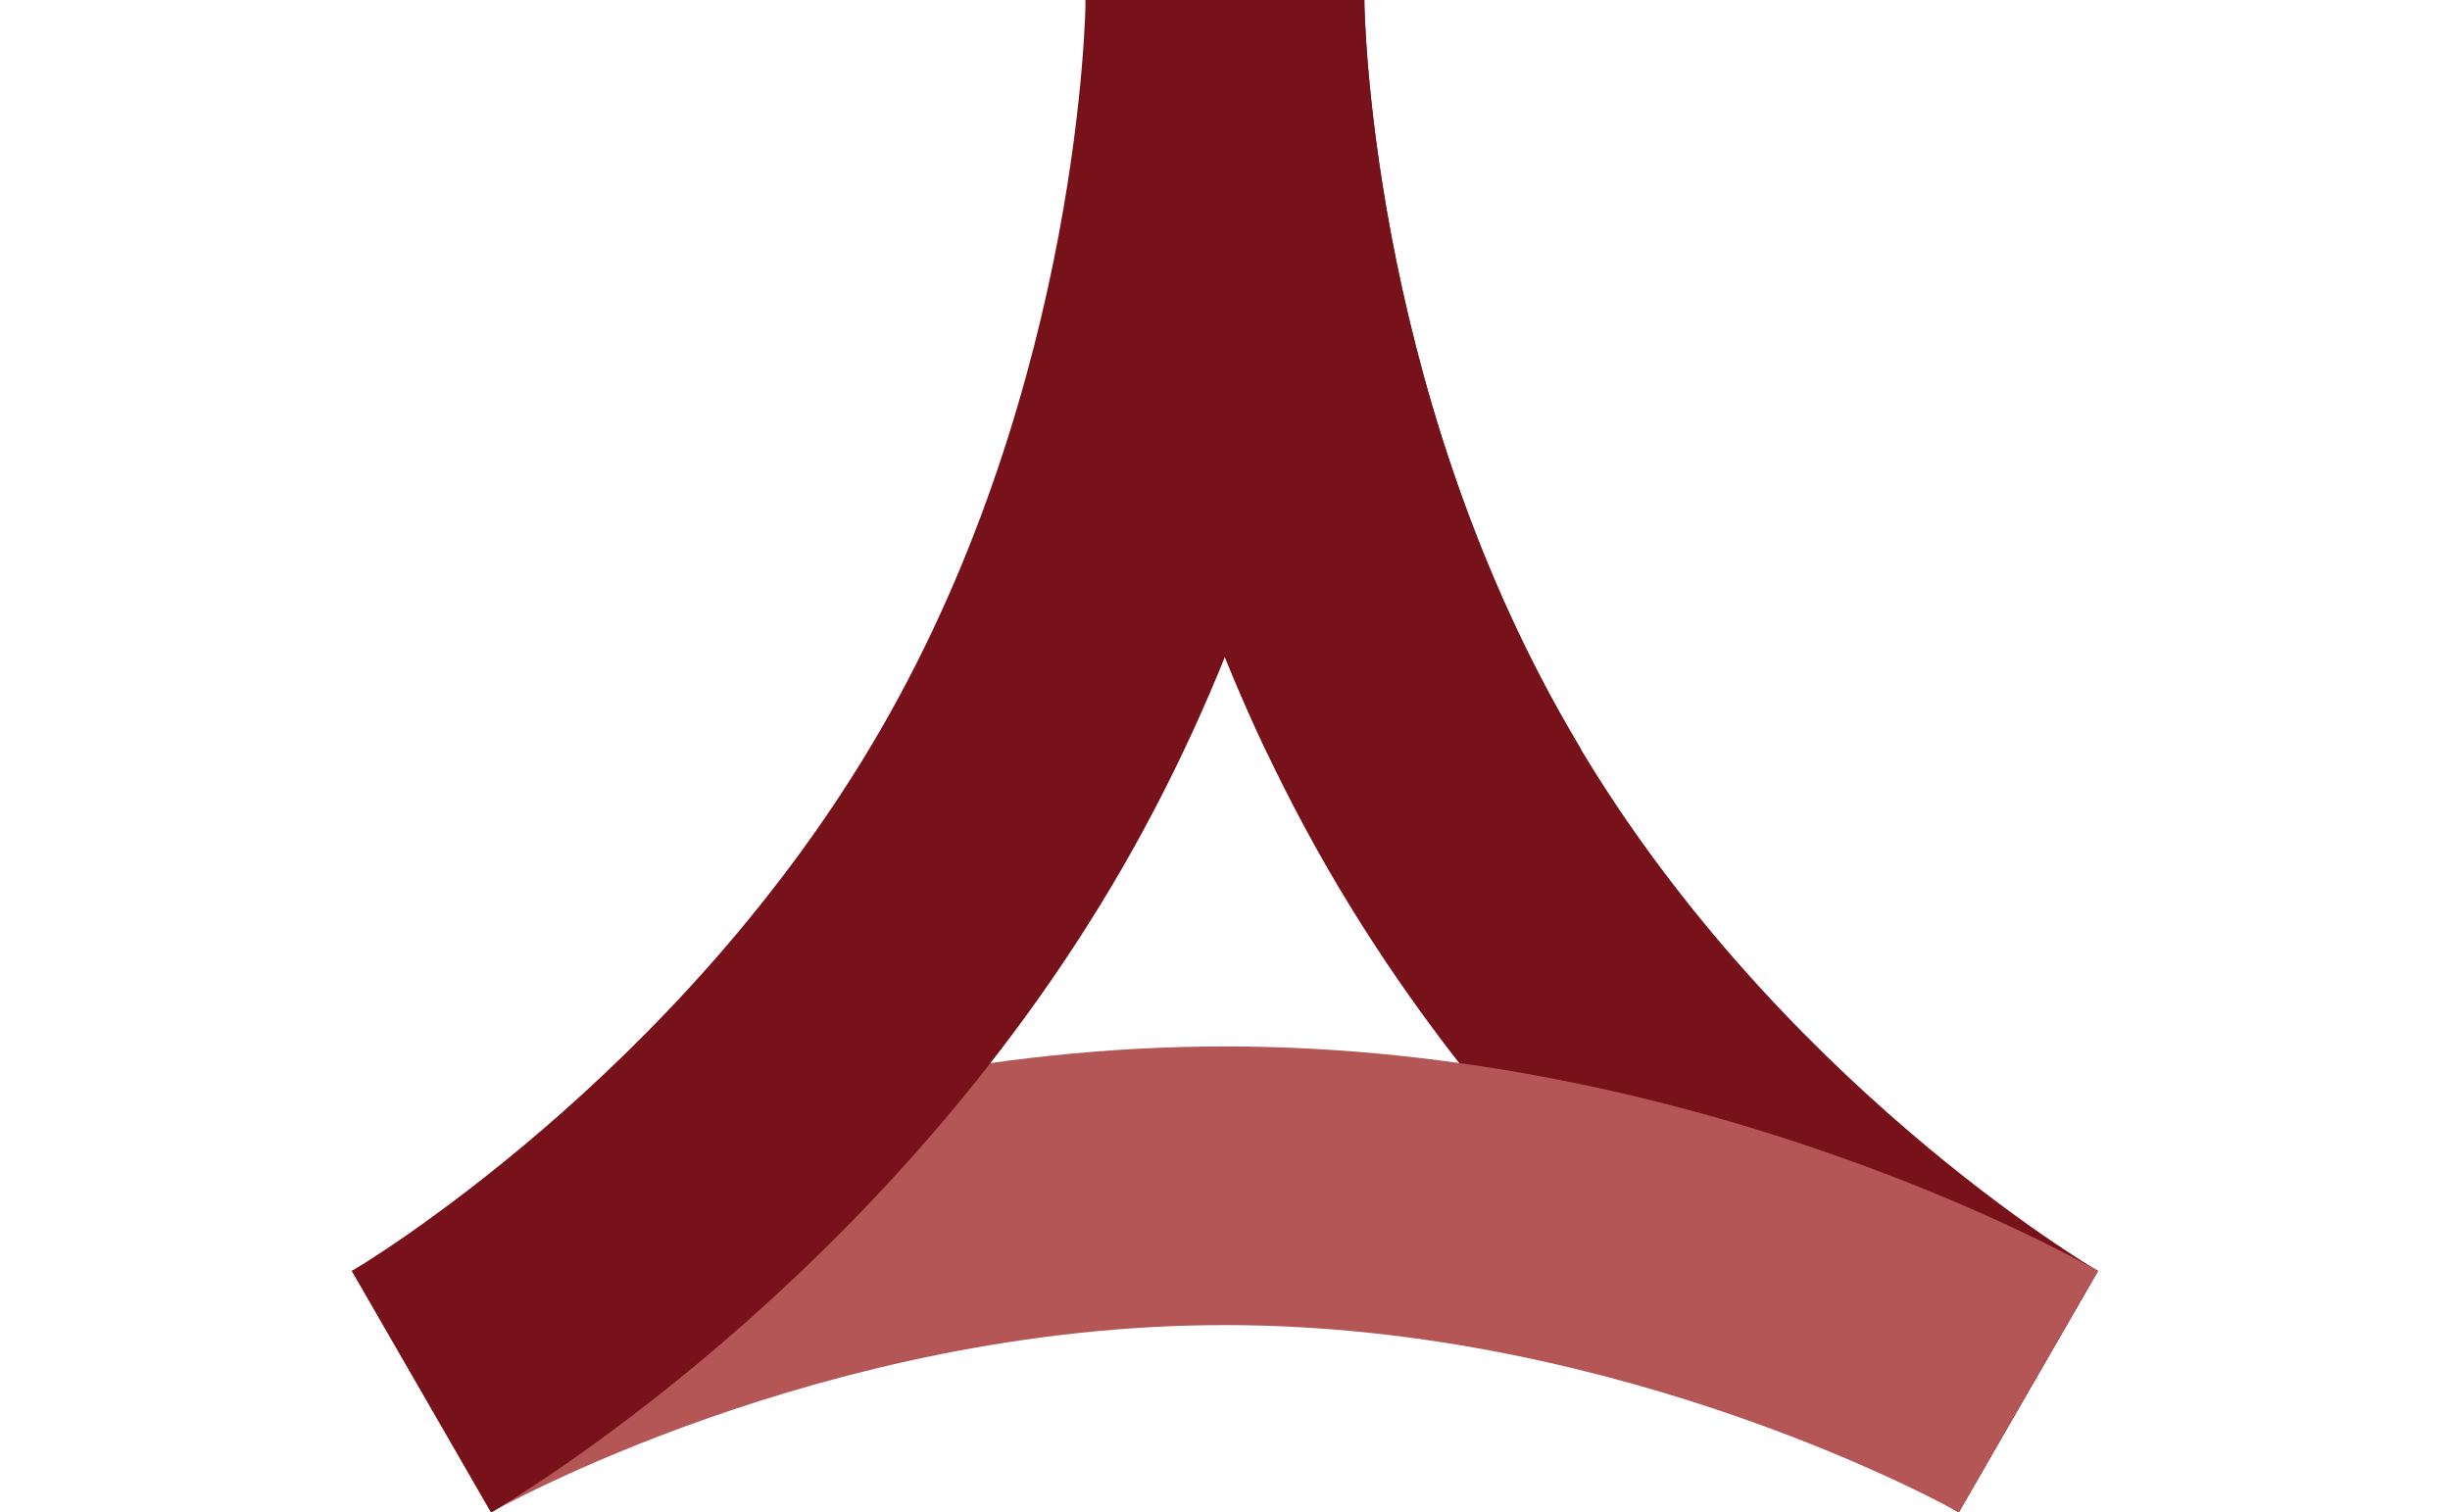
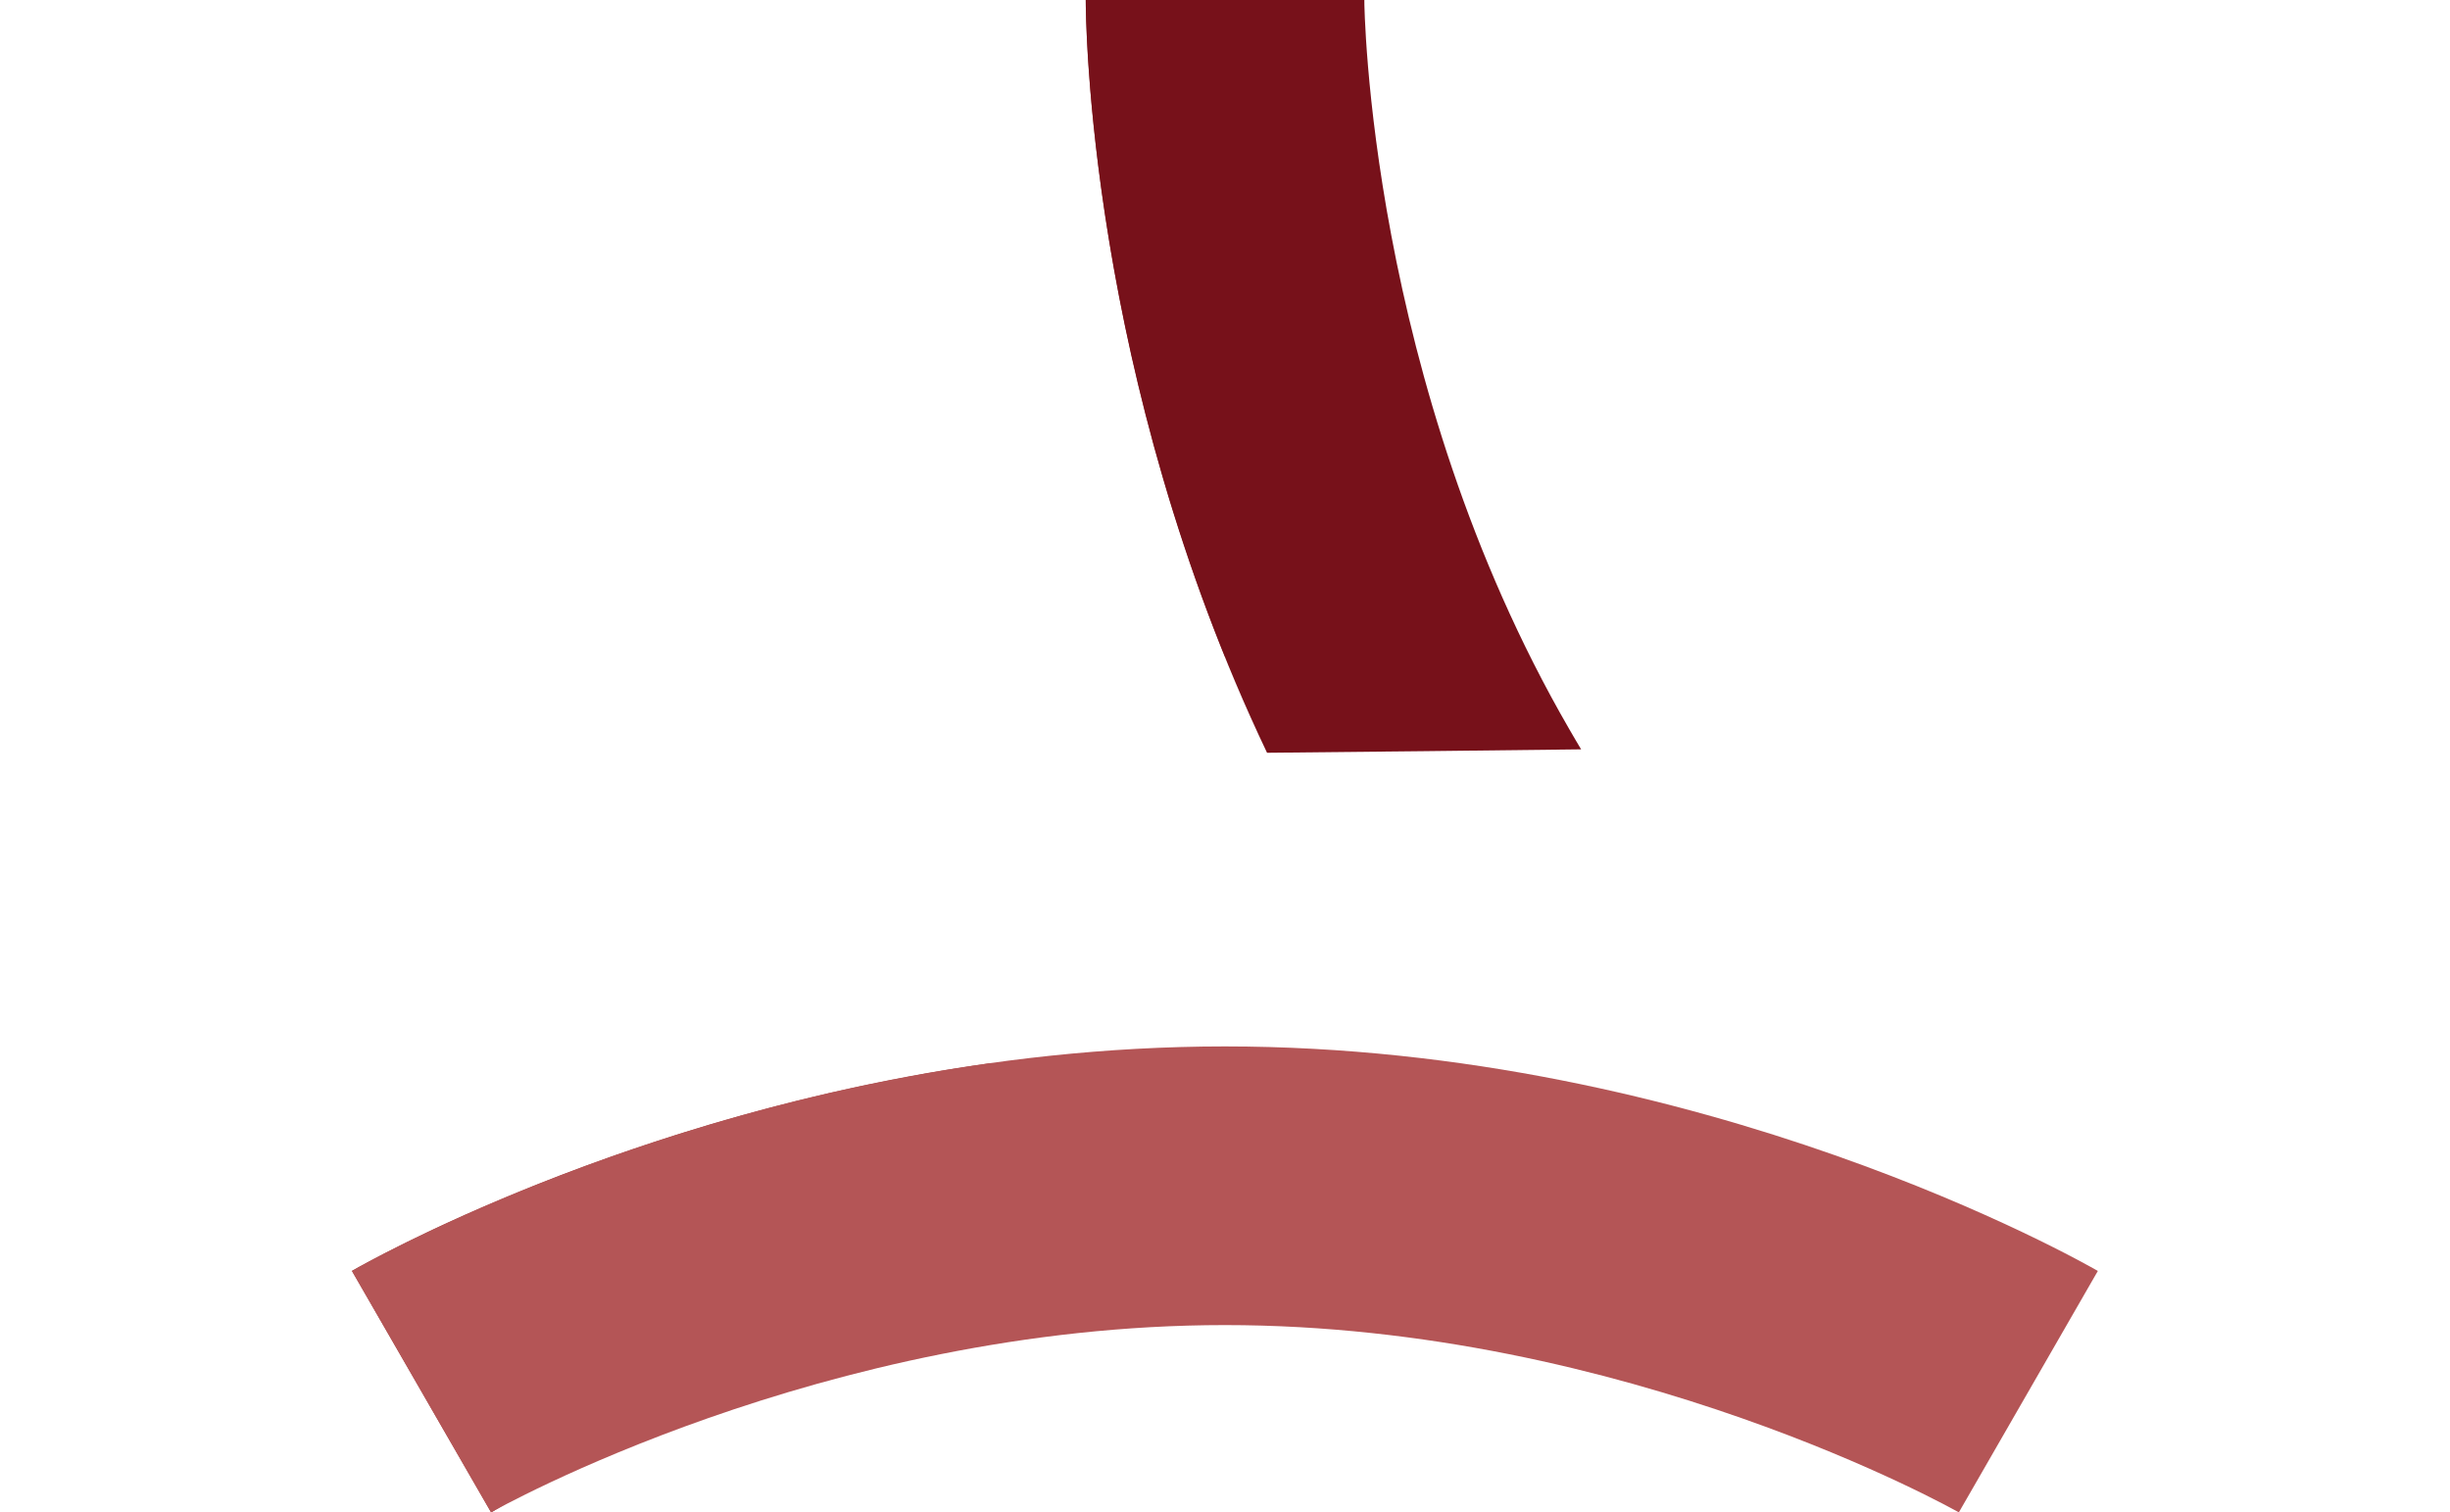
<svg xmlns="http://www.w3.org/2000/svg" width="100%" height="100%" viewBox="0 0 460 284" version="1.1" xml:space="preserve" style="fill-rule:evenodd;clip-rule:evenodd;stroke-linejoin:round;stroke-miterlimit:2;">
  <g transform="matrix(1.285,0,0,1.285,66.077,0)">
    <g>
      <g>
        <path d="M147.91,0L107.22,0C107.22,2.22 107.51,46.37 127.56,95.94C147.61,46.42 147.91,2.26 147.91,0Z" style="fill:rgb(153,55,52);fill-rule:nonzero;" />
        <path d="M93.28,155.37C40.4,162.77 2.06,184.53 0,185.71L20.35,221C22.28,219.86 60.38,197.52 93.28,155.37Z" style="fill:rgb(153,55,52);fill-rule:nonzero;" />
-         <path d="M255.11,185.72C253.18,184.61 214.8,162.78 161.85,155.37C194.75,197.52 232.85,219.86 234.77,220.97L250.28,194.1L255.11,185.72Z" style="fill:rgb(153,55,52);fill-rule:nonzero;" />
-         <path d="M234.77,221C232.45,219.66 177.55,187.51 142.58,126.93C107.61,66.32 107.22,2.72 107.22,0L147.92,0C147.92,0.55 148.49,55.73 177.84,106.56C207.42,157.79 254.65,185.44 255.12,185.72L234.77,221Z" style="fill:url(#_Linear1);fill-rule:nonzero;" />
        <path d="M234.79,221C234.31,220.72 186.24,193.63 127.55,193.63C68.86,193.63 20.8,220.71 20.32,221L0,185.72C2.32,184.38 57.6,152.92 127.55,152.91C197.5,152.91 252.78,184.38 255.1,185.72L234.79,221Z" style="fill:url(#_Linear2);fill-rule:nonzero;" />
-         <path d="M20.35,221L0,185.72C0.44,185.46 47.94,157.38 77.29,106.55C106.64,55.72 107.2,0.55 107.2,0L147.91,0C147.91,2.68 147.51,66.29 112.54,126.87C77.57,187.45 22.67,219.63 20.35,221Z" style="fill:url(#_Linear3);fill-rule:nonzero;" />
        <path d="M133.71,110C149.01,109.87 164.3,109.67 179.6,109.5C179.01,108.5 178.41,107.5 177.84,106.5C148.49,55.76 147.92,0.58 147.92,0L107.22,0C107.22,2.5 107.54,55.07 133.71,110Z" style="fill:url(#_Linear4);fill-rule:nonzero;" />
      </g>
    </g>
  </g>
  <defs>
    <linearGradient id="_Linear1" x1="0" y1="0" x2="1" y2="0" gradientUnits="userSpaceOnUse" gradientTransform="matrix(-21874.4,2.67884e-12,-2.67884e-12,-21874.4,37839.5,24416.1)">
      <stop offset="0" style="stop-color:rgb(180,85,86);stop-opacity:1" />
      <stop offset="1" style="stop-color:rgb(119,17,26);stop-opacity:1" />
    </linearGradient>
    <linearGradient id="_Linear2" x1="0" y1="0" x2="1" y2="0" gradientUnits="userSpaceOnUse" gradientTransform="matrix(34446.2,-9194.19,9194.19,34446.2,15316.2,17904.7)">
      <stop offset="0" style="stop-color:rgb(180,85,86);stop-opacity:1" />
      <stop offset="1" style="stop-color:rgb(119,17,26);stop-opacity:1" />
    </linearGradient>
    <linearGradient id="_Linear3" x1="0" y1="0" x2="1" y2="0" gradientUnits="userSpaceOnUse" gradientTransform="matrix(-21877.4,2.6792e-12,-2.6792e-12,-21877.4,21877.4,24416.1)">
      <stop offset="0" style="stop-color:rgb(180,85,86);stop-opacity:1" />
      <stop offset="1" style="stop-color:rgb(119,17,26);stop-opacity:1" />
    </linearGradient>
    <linearGradient id="_Linear4" x1="0" y1="0" x2="1" y2="0" gradientUnits="userSpaceOnUse" gradientTransform="matrix(-10705,1.31098e-12,-1.31098e-12,-10705,18572.8,6053.3)">
      <stop offset="0" style="stop-color:rgb(180,85,86);stop-opacity:1" />
      <stop offset="1" style="stop-color:rgb(119,17,26);stop-opacity:1" />
    </linearGradient>
  </defs>
</svg>